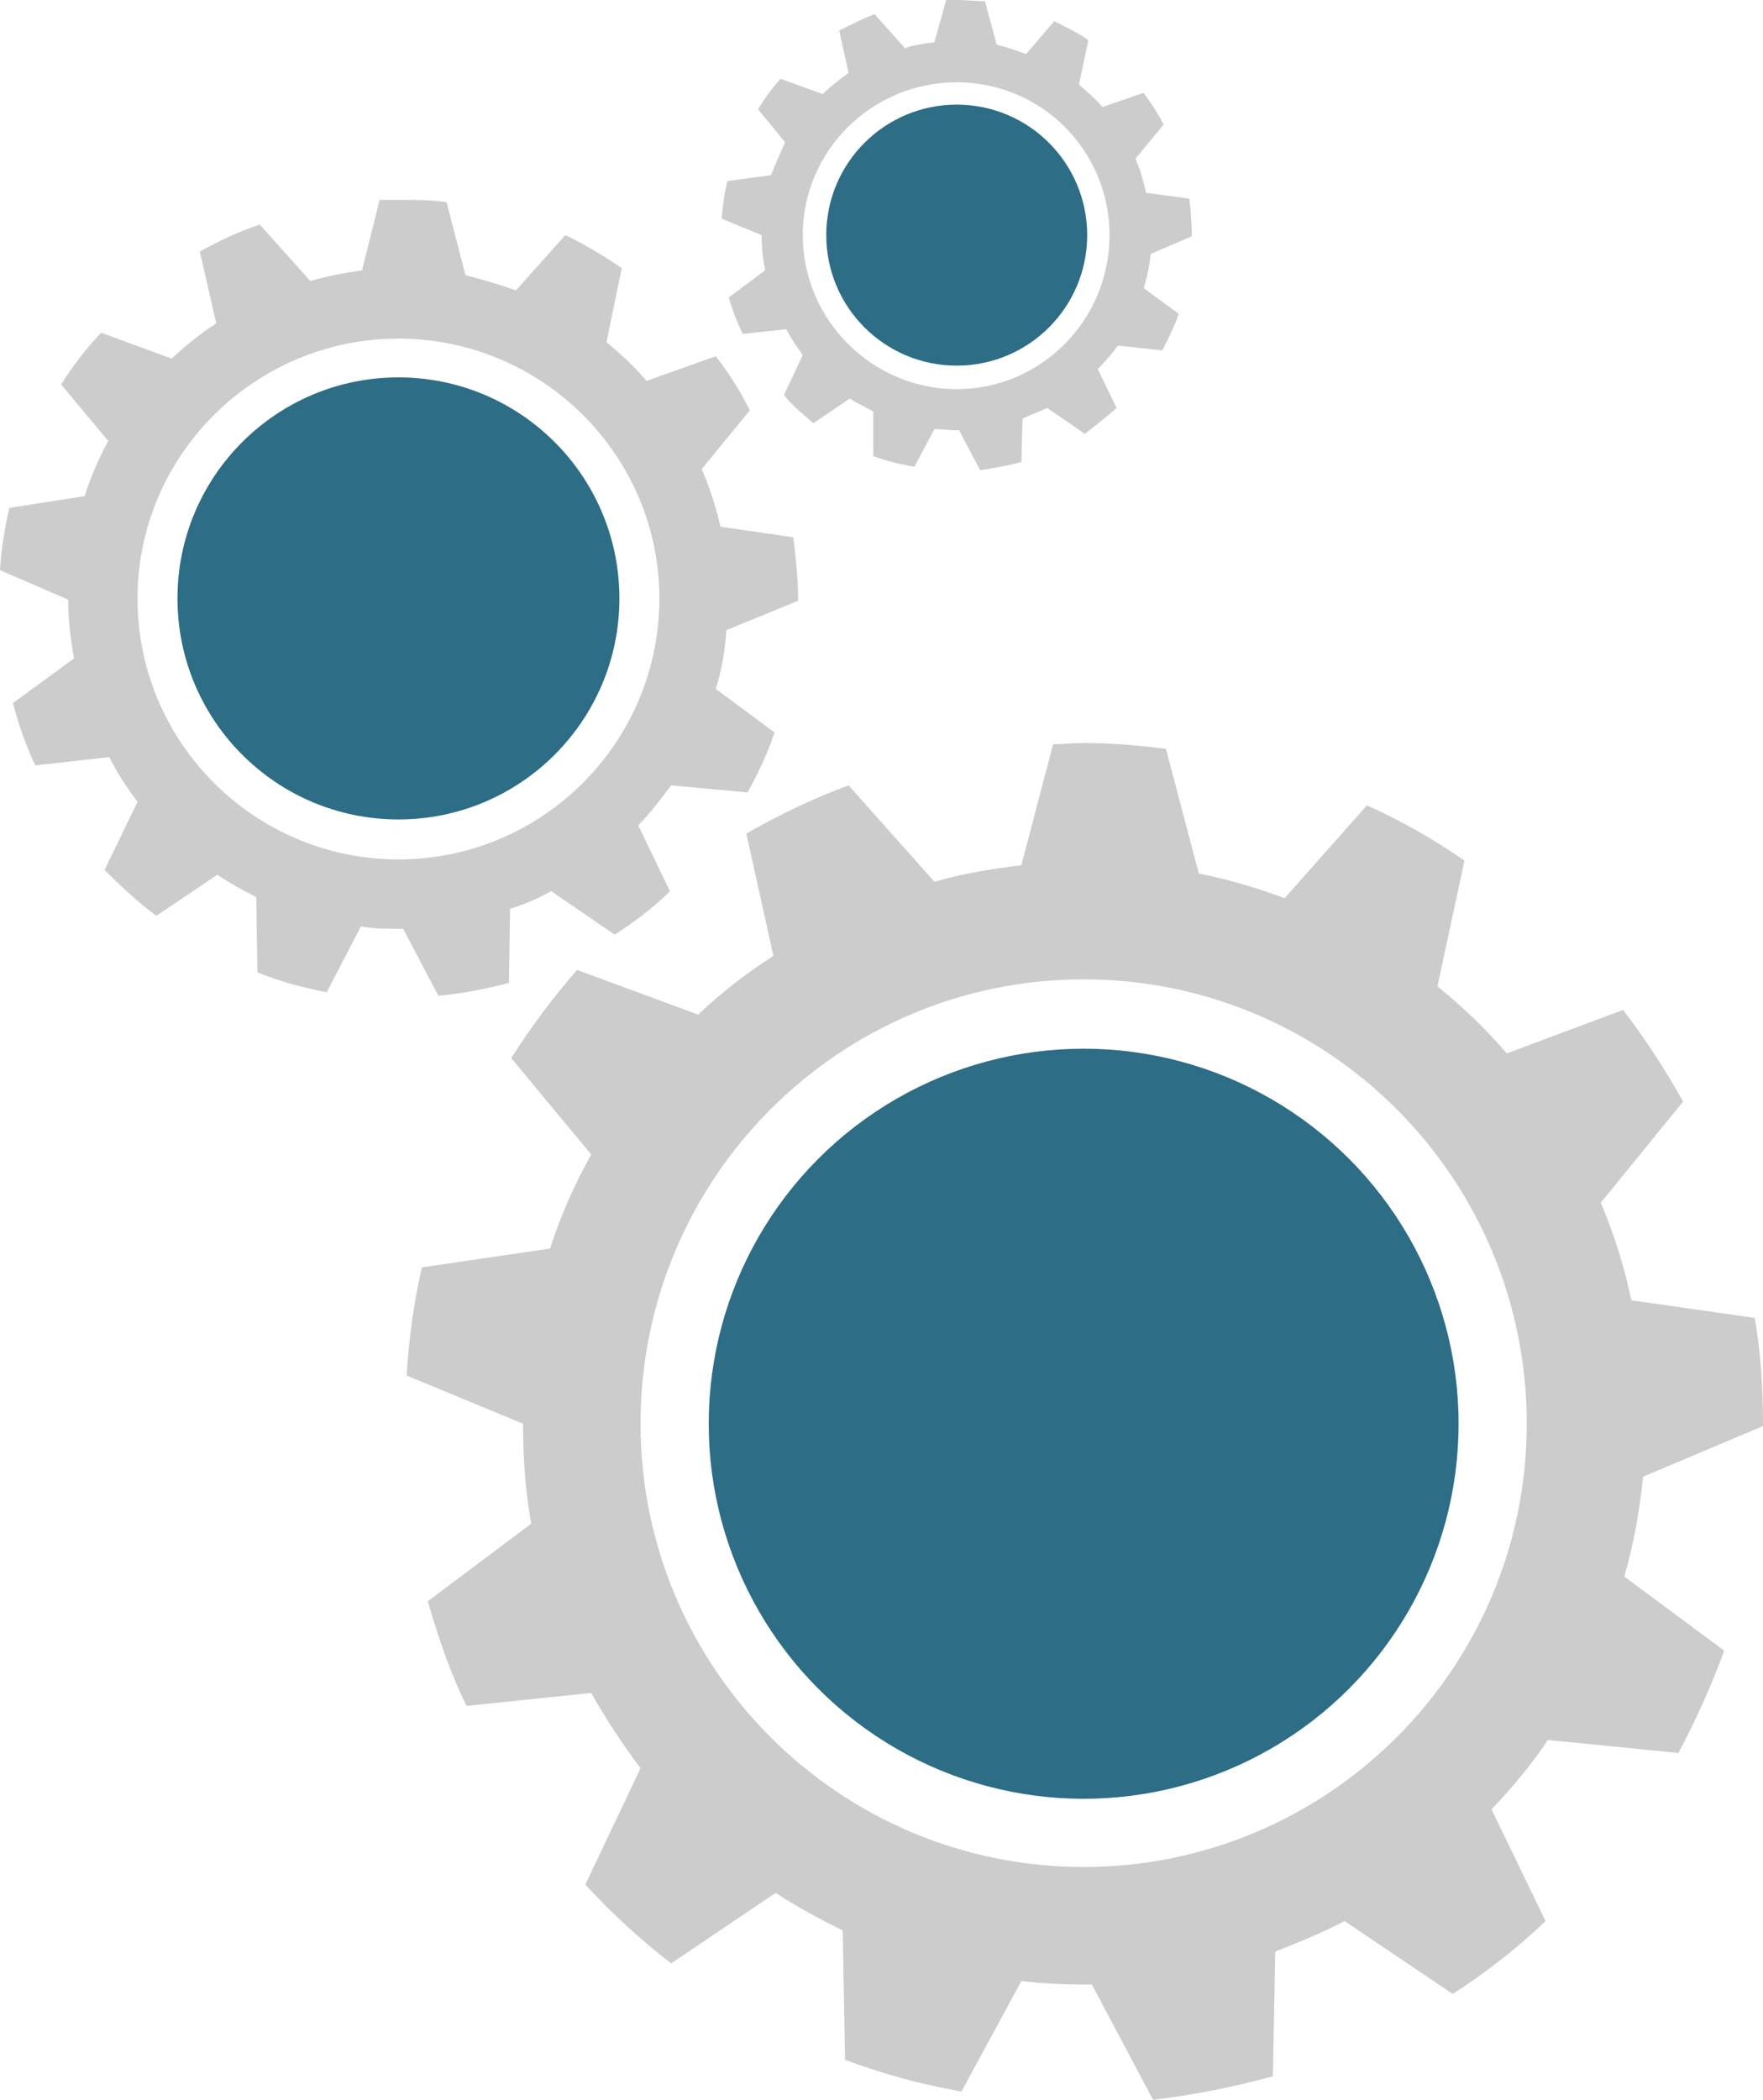
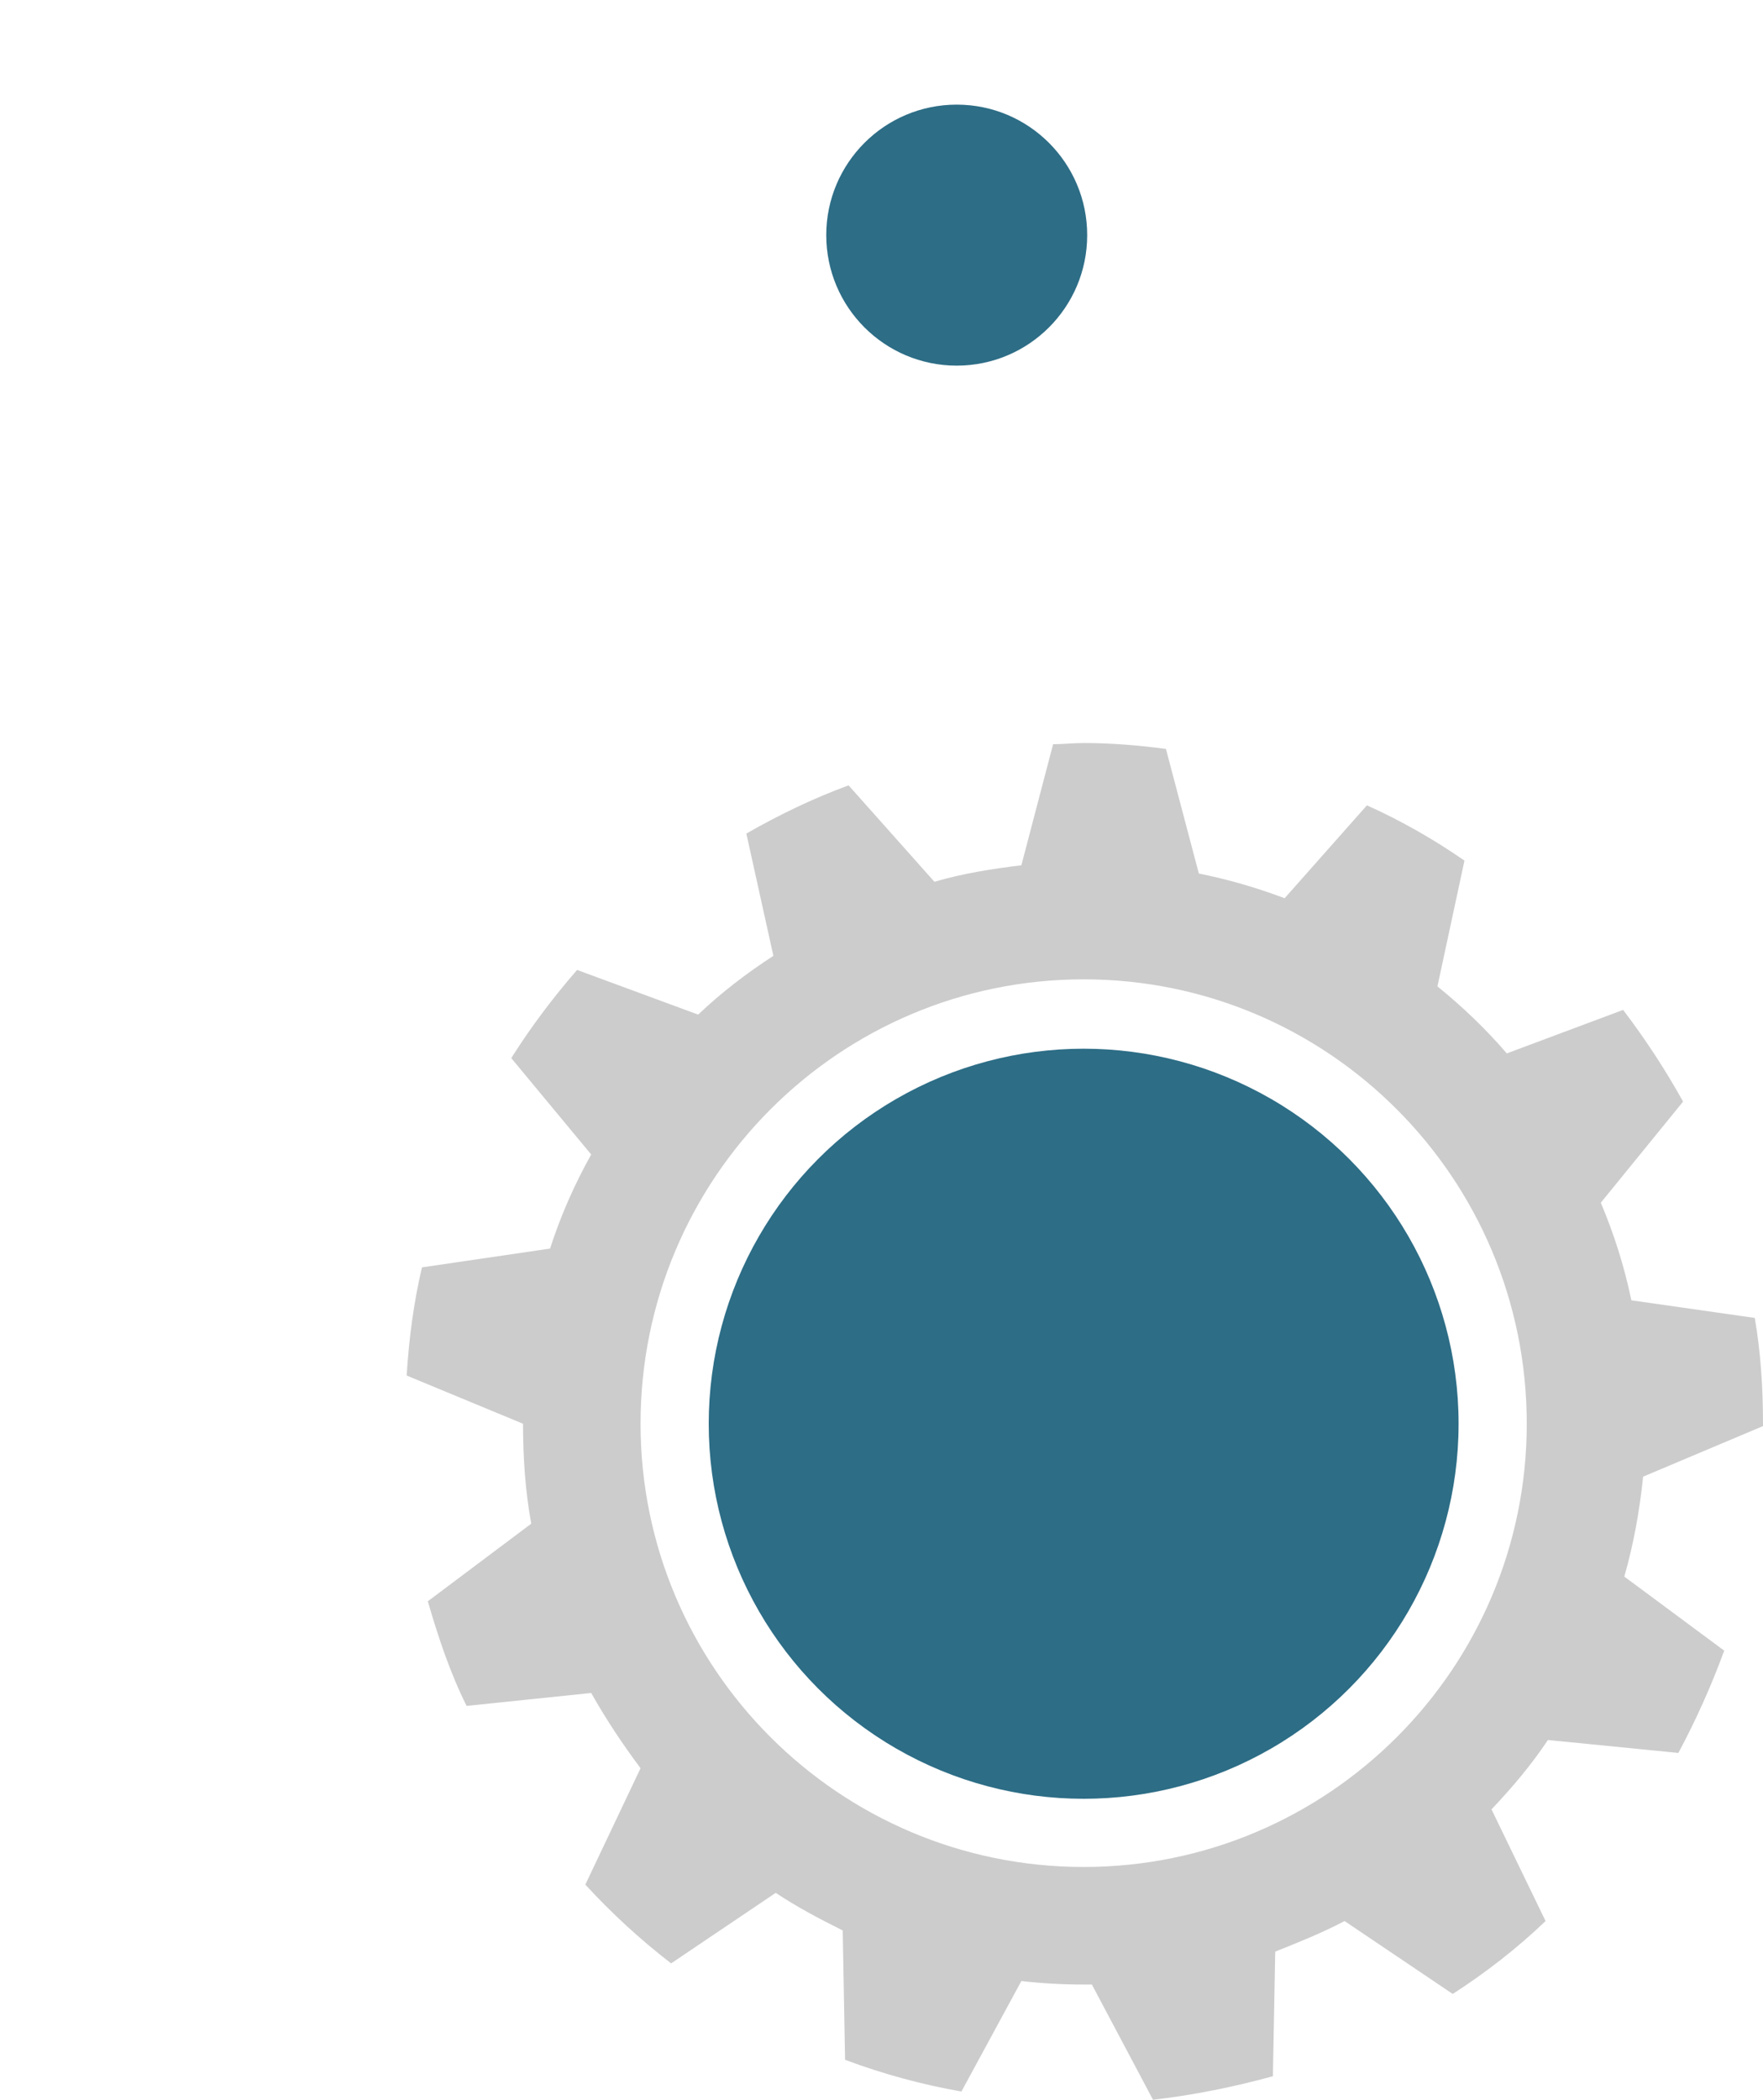
<svg xmlns="http://www.w3.org/2000/svg" xml:space="preserve" width="100%" height="100%" version="1.1" style="shape-rendering:geometricPrecision; text-rendering:geometricPrecision; image-rendering:optimizeQuality; fill-rule:evenodd; clip-rule:evenodd" viewBox="0 0 1500 1786">
  <defs>
    <style type="text/css">
   
    .fil0 {fill:#2D6D86}
    .fil1 {fill:#CCCCCC}
   
  </style>
  </defs>
  <g id="Layer_x0020_1">
    <circle class="fil0" cx="922" cy="1211" r="319" />
    <path class="fil1" d="M992 637l28 106c25,5 49,12 73,21l70 -79c29,13 57,29 83,47l-23 107c21,17 41,36 59,57l99 -37c19,25 36,51 51,78l-70 86c11,26 20,54 26,83l105 15c5,29 7,59 7,90 0,0 0,1 0,2l-102 43c-3,29 -8,57 -16,85l85 63c-11,30 -24,59 -39,87l-111 -11c-14,21 -30,40 -48,59l46 95c-24,23 -51,44 -79,62l-92 -62c-19,10 -39,18 -59,26l-2 106c-33,9 -67,16 -102,20l-52 -98c-2,0 -4,0 -7,0 -18,0 -36,-1 -53,-3l-51 94c-34,-6 -67,-15 -99,-27l-2 -110c-20,-10 -39,-20 -57,-32l-89 60c-26,-20 -51,-43 -73,-67l47 -99c-15,-20 -29,-41 -42,-64l-106 11c-14,-28 -24,-58 -33,-89l88 -66c-5,-27 -7,-56 -7,-85l-99 -41c2,-32 6,-62 13,-92l109 -16c9,-28 21,-55 35,-80l-68 -82c17,-27 36,-52 56,-75l103 38c20,-19 41,-35 64,-50l-23 -104c28,-16 57,-30 87,-41l73 82c24,-7 49,-11 74,-14l27 -103c9,0 17,-1 26,-1 24,0 47,2 70,5zm-70 196c208,0 377,169 377,378 0,208 -169,377 -377,377 -208,0 -377,-169 -377,-377 0,-209 169,-378 377,-378z" />
-     <circle class="fil0" cx="339" cy="509" r="188" />
-     <path class="fil1" d="M380 172l16 62c15,4 29,8 43,13l42 -47c17,8 33,18 48,28l-13 63c12,10 24,21 34,33l59 -21c11,14 21,30 29,46l-41 50c7,16 12,32 16,49l62 9c2,17 4,34 4,52 0,1 0,1 0,2l-61 25c-1,17 -4,34 -9,50l50 37c-6,18 -14,35 -23,51l-65 -6c-9,12 -18,24 -28,34l27 56c-14,14 -30,26 -47,37l-54 -37c-11,6 -22,11 -35,15l-1 63c-19,5 -39,9 -60,11l-30 -57c-1,0 -3,0 -4,0 -11,0 -21,0 -32,-2l-29 56c-20,-4 -40,-9 -59,-17l-1 -64c-12,-6 -23,-12 -33,-19l-52 35c-16,-12 -30,-25 -44,-39l28 -58c-9,-12 -17,-24 -24,-38l-63 7c-8,-17 -14,-34 -19,-53l52 -38c-3,-17 -5,-33 -5,-50l-58 -25c1,-18 4,-36 8,-53l64 -10c5,-16 12,-32 20,-47l-40 -48c10,-16 21,-30 34,-44l60 22c12,-11 24,-21 38,-30l-14 -61c16,-9 33,-17 51,-23l43 48c14,-4 29,-7 44,-9l15 -60c6,0 11,0 16,0 14,0 28,0 41,2zm-41 116c122,0 222,99 222,221 0,123 -100,222 -222,222 -122,0 -222,-99 -222,-222 0,-122 100,-221 222,-221z" />
    <circle class="fil0" cx="814" cy="200" r="111" />
-     <path class="fil1" d="M838 1l10 37c8,2 17,5 25,8l24 -28c10,5 20,10 29,16l-8 38c7,6 14,12 20,19l35 -12c6,8 12,17 17,27l-24 29c4,9 7,19 9,29l37 5c1,10 2,21 2,31 0,1 0,1 0,1l-35 15c-1,10 -3,20 -6,29l30 22c-4,11 -9,21 -14,31l-38 -4c-5,7 -11,14 -17,20l16 33c-9,8 -18,15 -27,22l-32 -22c-7,3 -14,6 -21,9l-1 37c-11,3 -23,5 -35,7l-18 -34c-1,0 -1,0 -2,0 -7,0 -13,-1 -19,-1l-17 32c-12,-2 -24,-5 -35,-9l0 -38c-7,-4 -14,-7 -20,-11l-31 21c-9,-8 -18,-15 -25,-24l16 -34c-5,-7 -10,-14 -14,-22l-37 4c-5,-10 -9,-21 -12,-31l31 -23c-2,-10 -3,-19 -3,-30l-34 -14c1,-11 2,-21 5,-32l37 -5c4,-10 8,-19 12,-28l-23 -28c6,-10 12,-18 19,-26l36 13c7,-7 14,-12 22,-18l-8 -36c10,-5 20,-10 30,-14l26 29c8,-3 17,-4 25,-5l10 -36c3,0 6,0 9,0 8,0 16,1 24,1zm-24 69c72,0 130,58 130,130 0,72 -58,131 -130,131 -72,0 -131,-59 -131,-131 0,-72 59,-130 131,-130z" />
  </g>
</svg>